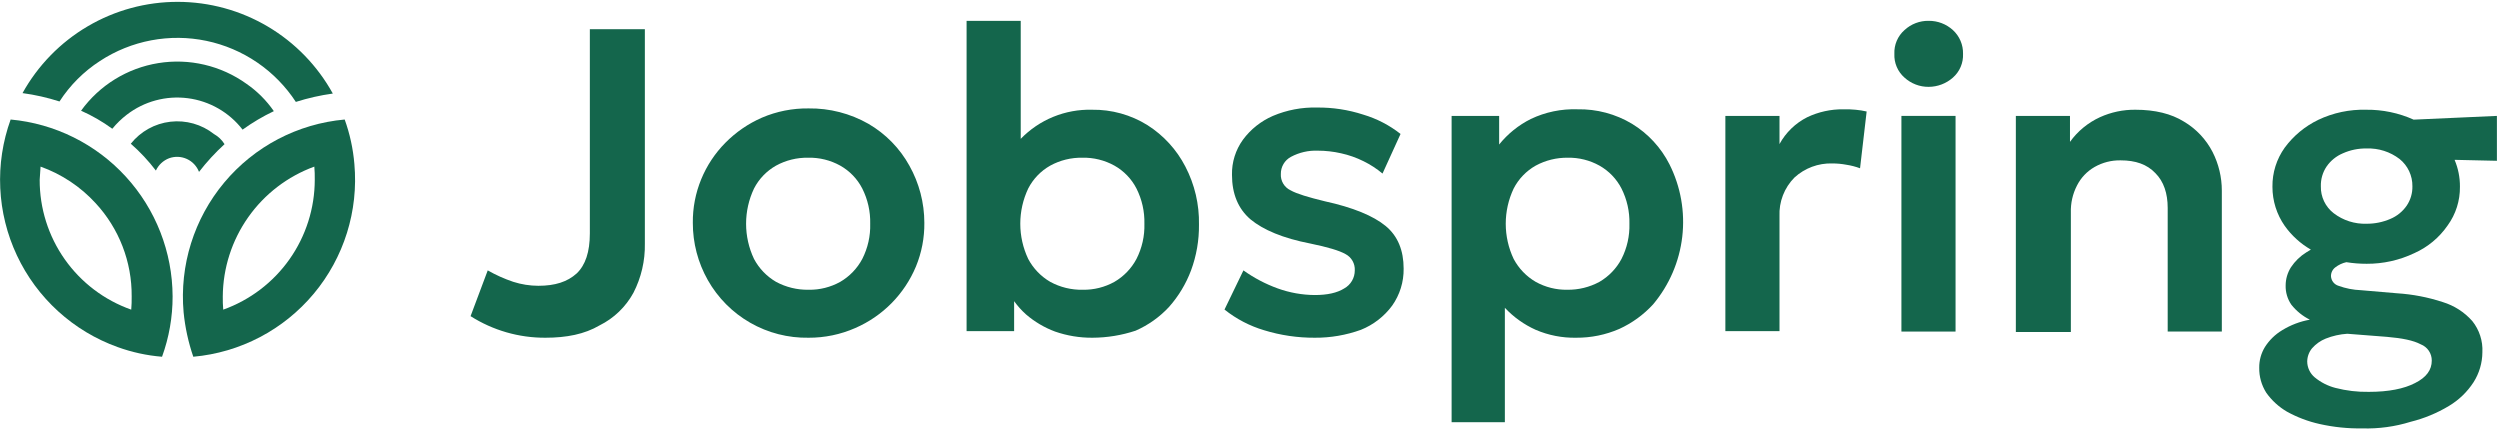
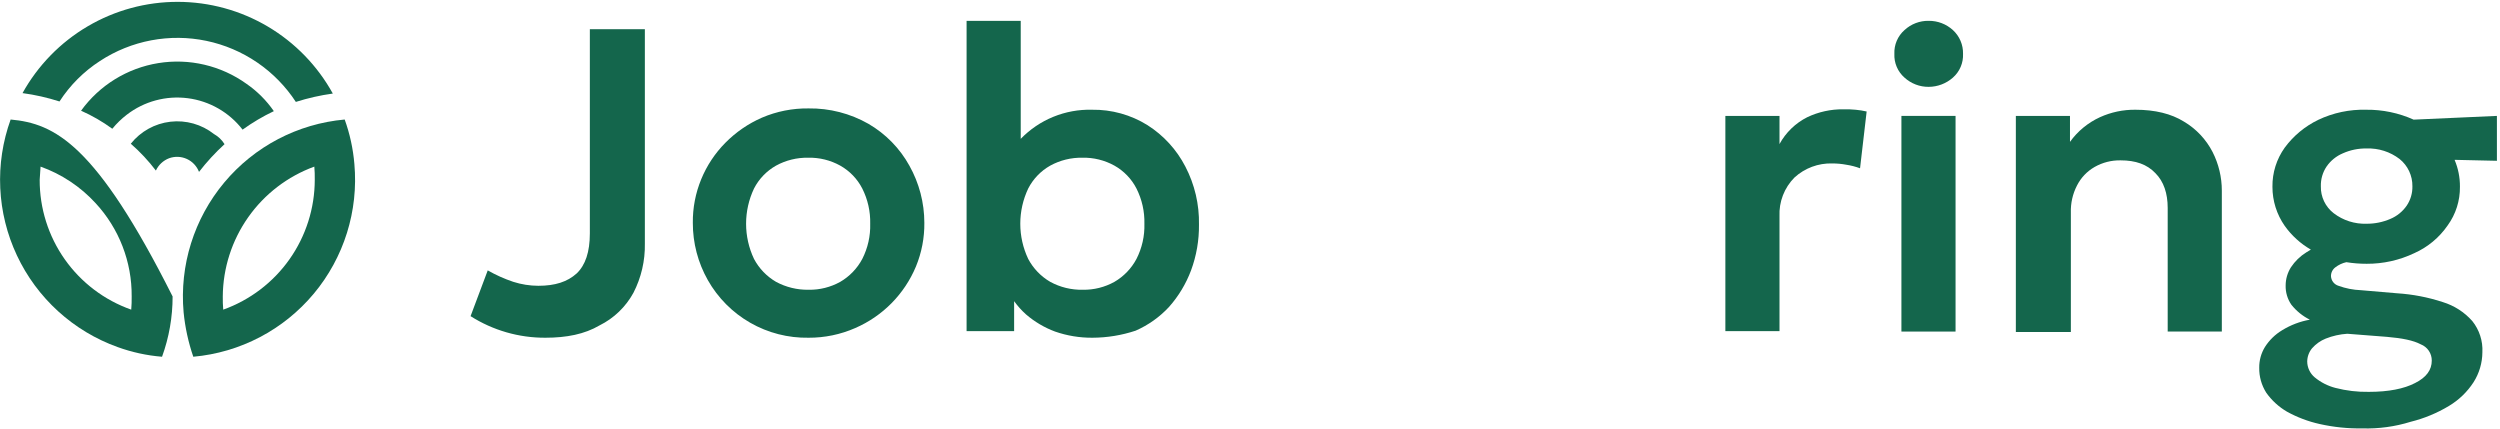
<svg xmlns="http://www.w3.org/2000/svg" width="665" height="114" viewBox="0 0 665 114" fill="none">
  <path d="M156.899 62.088C156.899 67.005 155.728 70.517 153.387 72.742C150.928 74.966 147.65 76.02 143.201 76.02C140.936 76.013 138.685 75.658 136.528 74.966C134.17 74.176 131.896 73.157 129.738 71.922L125.172 84.098C131.119 87.879 138.028 89.87 145.074 89.835C150.694 89.835 155.495 88.898 159.475 86.557C163.297 84.662 166.444 81.637 168.489 77.893C170.576 73.843 171.622 69.337 171.533 64.781V7.766H156.899V62.088Z" fill="#14664C" />
  <path d="M231.006 32.937C226.159 30.176 220.662 28.762 215.084 28.839C210.821 28.782 206.593 29.62 202.674 31.298C199.041 32.886 195.743 35.151 192.957 37.971C190.195 40.758 188.007 44.059 186.518 47.688C185.007 51.363 184.25 55.305 184.293 59.278C184.278 64.611 185.649 69.856 188.274 74.498C190.947 79.233 194.849 83.157 199.568 85.857C204.287 88.556 209.648 89.931 215.084 89.835C219.355 89.854 223.583 88.976 227.494 87.259C234.799 84.095 240.591 78.219 243.65 70.869C245.161 67.194 245.918 63.253 245.875 59.279C245.875 53.948 244.505 48.707 241.894 44.059C239.338 39.435 235.575 35.591 231.006 32.937ZM229.367 68.879C228.02 71.413 225.993 73.521 223.513 74.966C220.939 76.401 218.031 77.128 215.084 77.074C212.063 77.127 209.079 76.402 206.421 74.966C203.941 73.521 201.914 71.413 200.567 68.879C199.179 65.951 198.46 62.752 198.46 59.513C198.46 56.273 199.179 53.074 200.567 50.147C201.881 47.589 203.916 45.472 206.421 44.059C209.037 42.624 211.983 41.898 214.967 41.952C217.952 41.883 220.902 42.61 223.513 44.059C226.018 45.472 228.053 47.589 229.367 50.147C230.829 53.048 231.553 56.265 231.474 59.513C231.567 62.762 230.842 65.982 229.367 68.879Z" fill="#14664C" />
  <path d="M305.23 33.288C300.809 30.534 295.687 29.111 290.479 29.191C286.954 29.098 283.448 29.738 280.183 31.071C276.918 32.403 273.966 34.4 271.513 36.933V5.542H257.113V88.079H269.757V80.11C270.68 81.394 271.74 82.574 272.918 83.63C275.203 85.598 277.819 87.144 280.645 88.196C283.843 89.308 287.209 89.863 290.596 89.835C294.495 89.822 298.368 89.19 302.069 87.962C305.437 86.487 308.466 84.335 310.966 81.64C313.495 78.786 315.479 75.492 316.82 71.923C318.258 68.026 318.973 63.9 318.927 59.747C319.033 54.373 317.785 49.059 315.298 44.293C312.975 39.799 309.501 36.001 305.23 33.288ZM302.303 68.878C300.956 71.412 298.929 73.521 296.45 74.966C293.875 76.4 290.967 77.128 288.02 77.073C284.998 77.141 282.01 76.415 279.357 74.966C276.877 73.521 274.85 71.412 273.503 68.878C272.116 65.951 271.396 62.752 271.396 59.512C271.396 56.273 272.116 53.074 273.503 50.147C274.817 47.588 276.852 45.471 279.357 44.059C281.973 42.624 284.919 41.897 287.903 41.951C290.889 41.883 293.838 42.61 296.449 44.059C298.954 45.471 300.99 47.588 302.303 50.147C303.765 53.047 304.489 56.265 304.41 59.512C304.503 62.762 303.778 65.982 302.303 68.878Z" fill="#14664C" />
-   <path d="M368.567 60.098C365.289 57.405 359.904 55.181 352.411 53.542C348.079 52.488 344.918 51.552 343.279 50.615C342.468 50.231 341.79 49.613 341.331 48.842C340.873 48.07 340.654 47.179 340.704 46.283C340.689 45.348 340.933 44.427 341.408 43.622C341.883 42.816 342.571 42.157 343.396 41.718C345.589 40.547 348.054 39.982 350.538 40.078C352.626 40.081 354.707 40.316 356.743 40.781C358.812 41.236 360.817 41.944 362.713 42.888C364.518 43.773 366.208 44.874 367.748 46.166L372.548 35.63C369.587 33.297 366.21 31.549 362.596 30.479C358.627 29.194 354.476 28.561 350.304 28.605C346.287 28.505 342.296 29.264 338.596 30.83C335.432 32.199 332.685 34.38 330.635 37.152C328.663 39.87 327.634 43.16 327.708 46.518C327.708 51.552 329.348 55.532 332.626 58.342C336.021 61.152 341.289 63.376 348.547 64.781C353.113 65.718 356.274 66.654 357.913 67.591C358.695 68.002 359.342 68.629 359.777 69.397C360.213 70.165 360.419 71.041 360.372 71.923C360.377 72.901 360.119 73.864 359.625 74.708C359.13 75.552 358.418 76.249 357.562 76.723C355.689 77.894 353.113 78.479 349.718 78.479C346.364 78.455 343.039 77.862 339.884 76.723C336.635 75.548 333.562 73.933 330.752 71.923L325.718 82.343C328.843 84.839 332.421 86.708 336.255 87.845C340.616 89.186 345.155 89.857 349.718 89.835C353.908 89.864 358.07 89.15 362.011 87.728C365.326 86.395 368.204 84.165 370.323 81.289C372.353 78.416 373.419 74.972 373.367 71.455C373.367 66.654 371.845 62.791 368.567 60.098Z" fill="#14664C" />
-   <path d="M434.128 32.937C429.748 30.311 424.717 28.972 419.611 29.074C415.327 28.922 411.07 29.805 407.201 31.649C403.936 33.281 401.061 35.596 398.772 38.439V30.83H386.128V112.313H400.294V81.874C402.611 84.349 405.397 86.338 408.489 87.728C411.888 89.188 415.56 89.907 419.26 89.835C423.206 89.863 427.114 89.065 430.733 87.493C434.148 85.936 437.214 83.706 439.747 80.937C444.024 75.831 446.712 69.586 447.482 62.971C448.252 56.355 447.069 49.659 444.079 43.708C441.828 39.262 438.382 35.532 434.128 32.937ZM431.318 68.879C429.971 71.413 427.944 73.521 425.464 74.966C422.843 76.388 419.9 77.113 416.918 77.074C413.971 77.128 411.063 76.401 408.489 74.966C406.009 73.521 403.982 71.413 402.635 68.879C401.248 65.951 400.528 62.752 400.528 59.513C400.528 56.273 401.248 53.074 402.635 50.147C403.949 47.589 405.984 45.472 408.489 44.059C411.111 42.638 414.053 41.912 417.035 41.952C419.982 41.897 422.89 42.624 425.464 44.059C427.969 45.472 430.004 47.589 431.318 50.147C432.78 53.048 433.504 56.265 433.425 59.513C433.518 62.762 432.793 65.982 431.318 68.879Z" fill="#14664C" />
  <path d="M490.323 29.074C487.004 29.035 483.721 29.756 480.723 31.181C477.596 32.757 475.023 35.248 473.347 38.322V30.83H458.948V88.079H473.347V57.522C473.263 55.623 473.573 53.727 474.258 51.954C474.943 50.181 475.989 48.569 477.328 47.22C480.069 44.708 483.68 43.364 487.396 43.474C488.653 43.474 489.907 43.592 491.143 43.825C492.381 44.012 493.597 44.326 494.772 44.761L496.528 29.659C495.564 29.437 494.586 29.28 493.601 29.191C492.512 29.089 491.417 29.05 490.323 29.074Z" fill="#14664C" />
  <path d="M520.177 30.83H505.777V88.196H520.177V30.83Z" fill="#14664C" />
  <path d="M513.035 5.542C510.652 5.498 508.344 6.379 506.596 8C505.704 8.786 504.999 9.762 504.533 10.856C504.067 11.95 503.852 13.134 503.904 14.322C503.849 15.51 504.062 16.696 504.529 17.79C504.995 18.885 505.701 19.86 506.596 20.644C508.355 22.247 510.656 23.125 513.035 23.102C515.409 23.091 517.697 22.218 519.474 20.644C520.367 19.858 521.072 18.882 521.538 17.788C522.003 16.694 522.219 15.51 522.167 14.322C522.195 13.137 521.969 11.96 521.505 10.87C521.04 9.779 520.348 8.801 519.474 8C517.715 6.397 515.415 5.519 513.035 5.542Z" fill="#14664C" />
  <path d="M580.938 32.352C577.543 30.244 573.211 29.191 568.06 29.191C564.791 29.149 561.553 29.829 558.577 31.181C555.4 32.639 552.656 34.898 550.616 37.737V30.83H536.216V88.313H550.85V56.586C550.767 54.066 551.331 51.567 552.489 49.327C553.537 47.267 555.165 45.558 557.172 44.41C559.275 43.215 561.661 42.609 564.079 42.654C568.06 42.654 571.104 43.708 573.328 46.049C575.553 48.274 576.606 51.435 576.606 55.298V88.195H591.006V50.732C591.013 47.152 590.17 43.621 588.547 40.43C586.819 37.077 584.182 34.277 580.938 32.352Z" fill="#14664C" />
  <path d="M664.177 30.83L642.032 31.825C638.064 30.043 633.756 29.144 629.406 29.191C625 29.072 620.628 29.994 616.645 31.884C613.125 33.584 610.072 36.116 607.748 39.259C605.57 42.294 604.421 45.945 604.469 49.679C604.46 53.408 605.605 57.048 607.748 60.099C609.583 62.672 611.95 64.82 614.688 66.397C614.273 66.629 613.867 66.868 613.484 67.124C611.847 68.139 610.449 69.497 609.386 71.104C608.48 72.542 607.993 74.204 607.982 75.904C607.928 77.74 608.461 79.544 609.504 81.055C610.832 82.726 612.51 84.085 614.421 85.035C611.807 85.5 609.305 86.453 607.045 87.845C605.198 88.953 603.635 90.477 602.479 92.294C601.463 93.948 600.935 95.856 600.957 97.797C600.91 100.157 601.562 102.479 602.83 104.47C604.286 106.519 606.162 108.236 608.333 109.504C611.05 111.003 613.967 112.107 616.996 112.782C620.722 113.619 624.534 114.012 628.352 113.953C632.713 114.084 637.065 113.491 641.231 112.197C644.817 111.308 648.25 109.887 651.416 107.982C654.058 106.407 656.302 104.244 657.972 101.66C659.485 99.279 660.296 96.52 660.313 93.699C660.468 90.692 659.509 87.733 657.621 85.387C655.519 83.019 652.805 81.278 649.777 80.353C645.834 79.058 641.743 78.272 637.601 78.011L628.001 77.191C625.962 77.113 623.948 76.718 622.03 76.02C621.472 75.85 620.981 75.511 620.624 75.049C620.268 74.588 620.064 74.027 620.04 73.444C620.036 72.989 620.14 72.54 620.344 72.133C620.547 71.726 620.844 71.373 621.211 71.103C622.071 70.441 623.066 69.976 624.125 69.741C625.91 70.027 627.715 70.169 629.523 70.166C633.895 70.191 638.217 69.231 642.167 67.356C645.755 65.764 648.834 63.212 651.064 59.981C653.24 56.99 654.39 53.376 654.343 49.678C654.364 47.218 653.879 44.78 652.917 42.516L664.177 42.771L664.177 30.83ZM624.372 88.781L634.908 89.601C639.006 89.952 641.933 90.538 643.923 91.591C644.794 91.93 645.54 92.526 646.063 93.3C646.586 94.074 646.861 94.989 646.85 95.923C646.85 98.381 645.445 100.372 642.401 101.893C639.474 103.415 635.377 104.235 630.109 104.235C627.109 104.288 624.115 103.934 621.211 103.181C619.193 102.658 617.315 101.699 615.709 100.371C615.092 99.855 614.594 99.21 614.251 98.483C613.907 97.755 613.726 96.961 613.719 96.157C613.736 94.874 614.19 93.635 615.006 92.644C615.998 91.514 617.241 90.632 618.636 90.069C620.469 89.343 622.404 88.908 624.372 88.781ZM640.177 54.713C639.097 56.272 637.594 57.491 635.845 58.225C633.85 59.09 631.697 59.528 629.523 59.513C626.359 59.626 623.254 58.632 620.743 56.703C619.657 55.862 618.785 54.777 618.195 53.537C617.605 52.296 617.315 50.935 617.348 49.562C617.294 47.69 617.826 45.848 618.87 44.293C619.95 42.734 621.453 41.515 623.202 40.781C625.189 39.893 627.347 39.453 629.524 39.493C632.688 39.38 635.793 40.373 638.304 42.303C639.383 43.177 640.25 44.284 640.838 45.541C641.426 46.799 641.721 48.174 641.699 49.562C641.736 51.395 641.204 53.194 640.177 54.713Z" fill="#14664C" />
  <path d="M26.596 16.22C30.731 13.512 35.359 11.646 40.216 10.727C45.073 9.809 50.063 9.856 54.901 10.867C59.74 11.879 64.331 13.833 68.414 16.62C72.496 19.407 75.989 22.97 78.694 27.108C81.903 26.089 85.193 25.345 88.528 24.884C84.46 17.506 78.49 11.353 71.238 7.063C63.987 2.774 55.719 0.506 47.294 0.494C38.869 0.482 30.595 2.727 23.331 6.996C16.068 11.264 10.08 17.4 5.991 24.766C9.329 25.215 12.62 25.96 15.825 26.991C18.614 22.68 22.285 19.009 26.596 16.22Z" fill="#14664C" />
  <path d="M21.562 29.449C24.496 30.749 27.282 32.358 29.874 34.249C31.013 32.856 32.31 31.599 33.738 30.503C38.351 26.954 44.183 25.38 49.956 26.126C55.728 26.872 60.969 29.878 64.528 34.483C67.145 32.597 69.927 30.951 72.84 29.566C70.879 26.727 68.42 24.268 65.581 22.307C58.791 17.434 50.347 15.449 42.097 16.788C33.847 18.126 26.463 22.679 21.562 29.449Z" fill="#14664C" />
  <path d="M52.938 45.723C54.985 43.074 57.257 40.606 59.728 38.347C59.035 37.225 58.068 36.298 56.918 35.654C53.638 33.073 49.469 31.894 45.323 32.377C41.177 32.86 37.391 34.964 34.791 38.23C37.252 40.378 39.488 42.771 41.465 45.371C42.167 43.865 43.426 42.69 44.977 42.093C46.515 41.535 48.21 41.603 49.699 42.281C51.187 42.96 52.35 44.196 52.938 45.723Z" fill="#14664C" />
-   <path d="M2.83 31.791C0.719 37.633 -0.22 43.834 0.068 50.038C0.355 56.243 1.863 62.331 4.505 67.953C7.148 73.574 10.872 78.62 15.466 82.8C20.061 86.981 25.434 90.215 31.279 92.318C35.088 93.7 39.065 94.566 43.103 94.893C44.971 89.753 45.922 84.324 45.913 78.854C45.874 67.056 41.437 55.696 33.471 46.993C25.504 38.291 14.579 32.87 2.83 31.791ZM34.908 82.367C27.769 79.846 21.59 75.168 17.227 68.98C12.864 62.792 10.533 55.401 10.557 47.83C10.674 46.659 10.674 45.489 10.791 44.318C16.387 46.319 21.41 49.654 25.425 54.035C31.672 60.782 35.106 69.66 35.026 78.854C35.026 80.025 35.025 81.196 34.908 82.367Z" fill="#14664C" />
+   <path d="M2.83 31.791C0.719 37.633 -0.22 43.834 0.068 50.038C0.355 56.243 1.863 62.331 4.505 67.953C7.148 73.574 10.872 78.62 15.466 82.8C20.061 86.981 25.434 90.215 31.279 92.318C35.088 93.7 39.065 94.566 43.103 94.893C44.971 89.753 45.922 84.324 45.913 78.854C25.504 38.291 14.579 32.87 2.83 31.791ZM34.908 82.367C27.769 79.846 21.59 75.168 17.227 68.98C12.864 62.792 10.533 55.401 10.557 47.83C10.674 46.659 10.674 45.489 10.791 44.318C16.387 46.319 21.41 49.654 25.425 54.035C31.672 60.782 35.106 69.66 35.026 78.854C35.026 80.025 35.025 81.196 34.908 82.367Z" fill="#14664C" />
  <path d="M91.689 31.791C79.207 32.909 67.68 38.94 59.645 48.556C51.609 58.172 47.722 70.587 48.84 83.069C49.236 87.097 50.101 91.065 51.416 94.893C63.898 93.775 75.424 87.745 83.46 78.128C91.495 68.512 95.382 56.097 94.264 43.615C93.925 39.578 93.059 35.603 91.689 31.791ZM59.377 82.367C59.26 81.196 59.26 80.025 59.26 78.854C59.315 71.302 61.677 63.947 66.03 57.775C70.382 51.602 76.516 46.907 83.611 44.318C83.728 45.488 83.728 46.659 83.728 47.83C83.719 55.393 81.375 62.77 77.017 68.951C72.658 75.132 66.498 79.818 59.377 82.367Z" fill="#14664C" />
</svg>